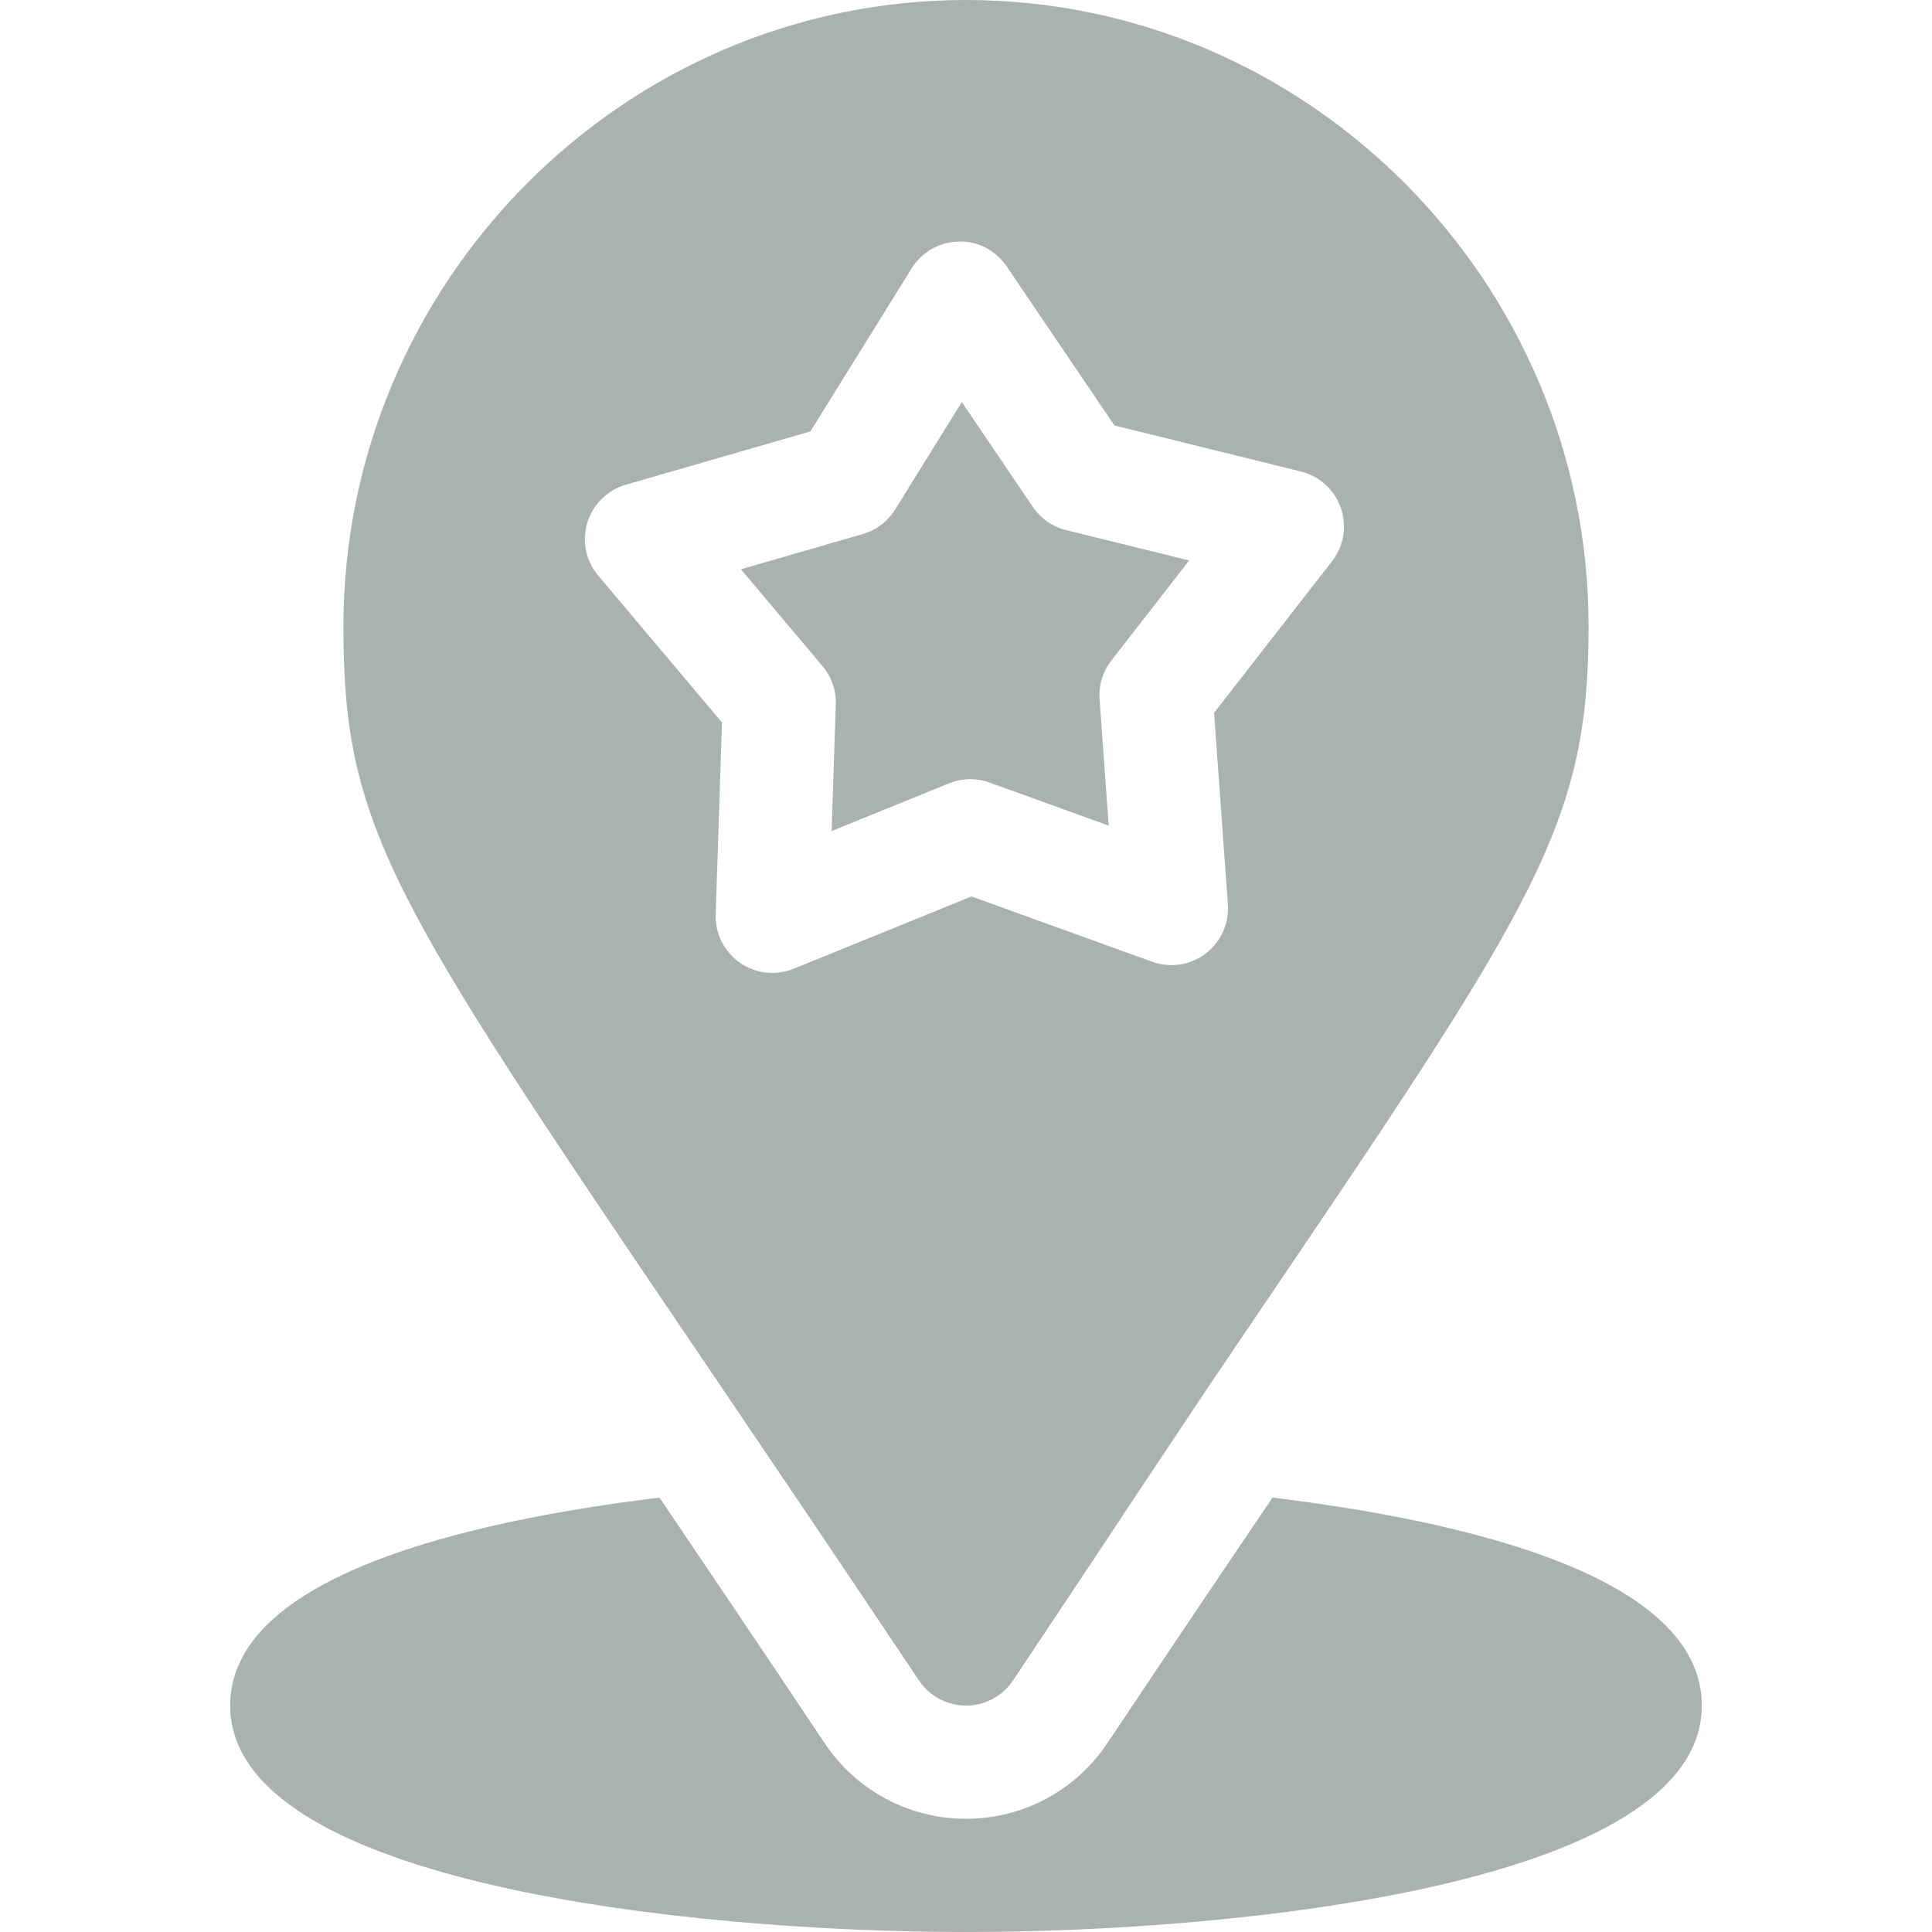
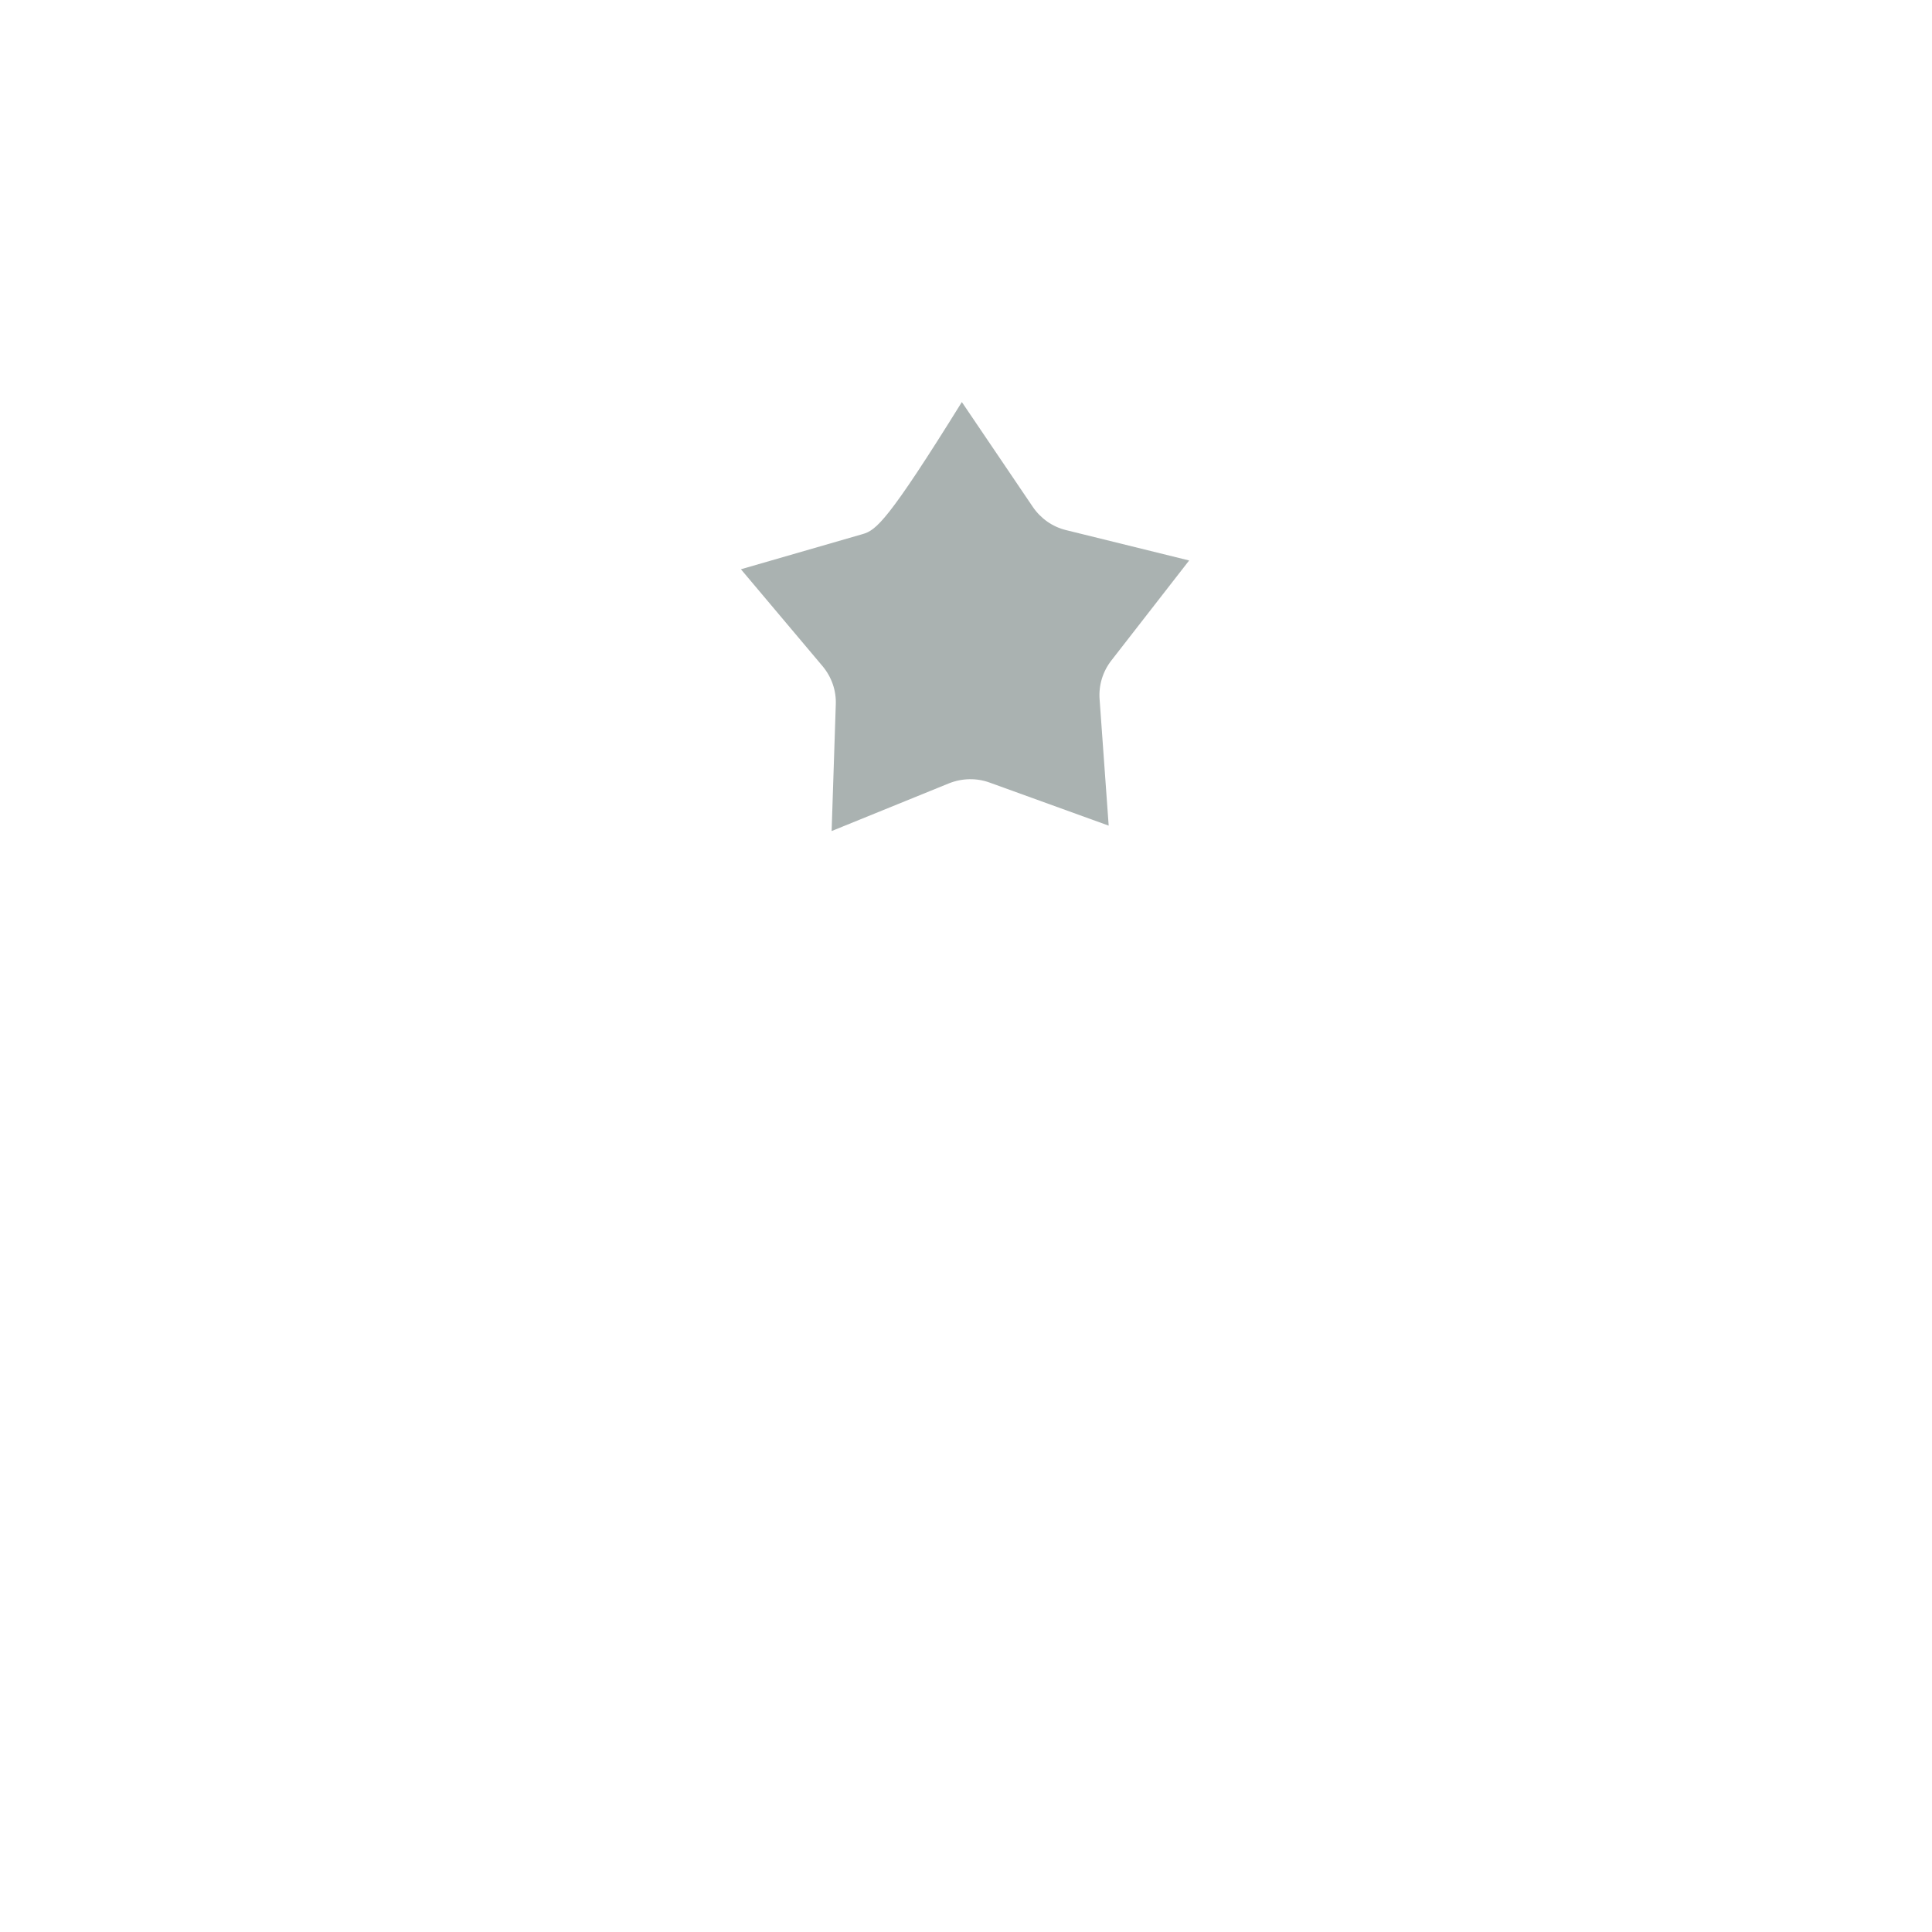
<svg xmlns="http://www.w3.org/2000/svg" width="20" height="20" viewBox="0 0 20 20" fill="none">
  <g clip-path="url(#clip0)">
-     <path d="M9.513 17.396C9.622 17.558 9.804 17.656 10 17.656C10.196 17.656 10.378 17.558 10.487 17.396C11.421 15.998 12.209 14.796 12.873 13.818C15.9 9.353 16.445 8.548 16.445 6.484C16.445 2.93 13.554 0 10 0C6.446 0 3.555 2.93 3.555 6.484C3.555 8.545 4.032 9.29 7.142 13.878C7.802 14.852 8.585 16.008 9.513 17.396ZM6.08 5.411C6.138 5.221 6.288 5.073 6.478 5.018L8.389 4.466L9.438 2.777C9.543 2.609 9.726 2.505 9.924 2.501C10.123 2.493 10.309 2.593 10.421 2.758L11.536 4.404L13.467 4.881C13.66 4.929 13.816 5.071 13.88 5.258C13.945 5.445 13.911 5.653 13.789 5.81L12.568 7.379L12.711 9.363C12.725 9.561 12.638 9.752 12.48 9.872C12.322 9.992 12.114 10.024 11.927 9.956L10.057 9.28L8.215 10.029C8.025 10.105 7.818 10.077 7.659 9.966C7.497 9.853 7.402 9.665 7.409 9.466L7.474 7.479L6.193 5.959C6.065 5.807 6.022 5.601 6.08 5.411Z" fill="#AAB2B1" />
-     <path d="M8.652 7.293L8.609 8.603L9.824 8.109C9.96 8.055 10.109 8.052 10.244 8.101L11.477 8.547L11.383 7.239C11.372 7.094 11.416 6.951 11.505 6.837L12.31 5.802L11.037 5.488C10.896 5.454 10.774 5.368 10.692 5.248L9.957 4.162L9.265 5.276C9.189 5.399 9.069 5.489 8.93 5.529L7.67 5.893L8.515 6.896C8.608 7.007 8.658 7.148 8.652 7.293Z" fill="#AAB2B1" />
-     <path d="M13.173 15.503C12.665 16.253 12.099 17.093 11.462 18.047C11.135 18.536 10.589 18.828 10 18.828C9.411 18.828 8.865 18.536 8.538 18.047C7.902 17.094 7.334 16.253 6.827 15.503C4.823 15.747 2.383 16.318 2.383 17.656C2.383 19.506 7.171 20 10 20C12.829 20 17.617 19.506 17.617 17.656C17.617 16.317 15.177 15.747 13.173 15.503Z" fill="#AAB2B1" />
+     <path d="M8.652 7.293L8.609 8.603L9.824 8.109C9.96 8.055 10.109 8.052 10.244 8.101L11.477 8.547L11.383 7.239C11.372 7.094 11.416 6.951 11.505 6.837L12.31 5.802L11.037 5.488C10.896 5.454 10.774 5.368 10.692 5.248L9.957 4.162C9.189 5.399 9.069 5.489 8.93 5.529L7.67 5.893L8.515 6.896C8.608 7.007 8.658 7.148 8.652 7.293Z" fill="#AAB2B1" />
  </g>
  <defs>
    <clipPath id="clip0">
      <rect width="20" height="20" fill="white" />
    </clipPath>
  </defs>
</svg>